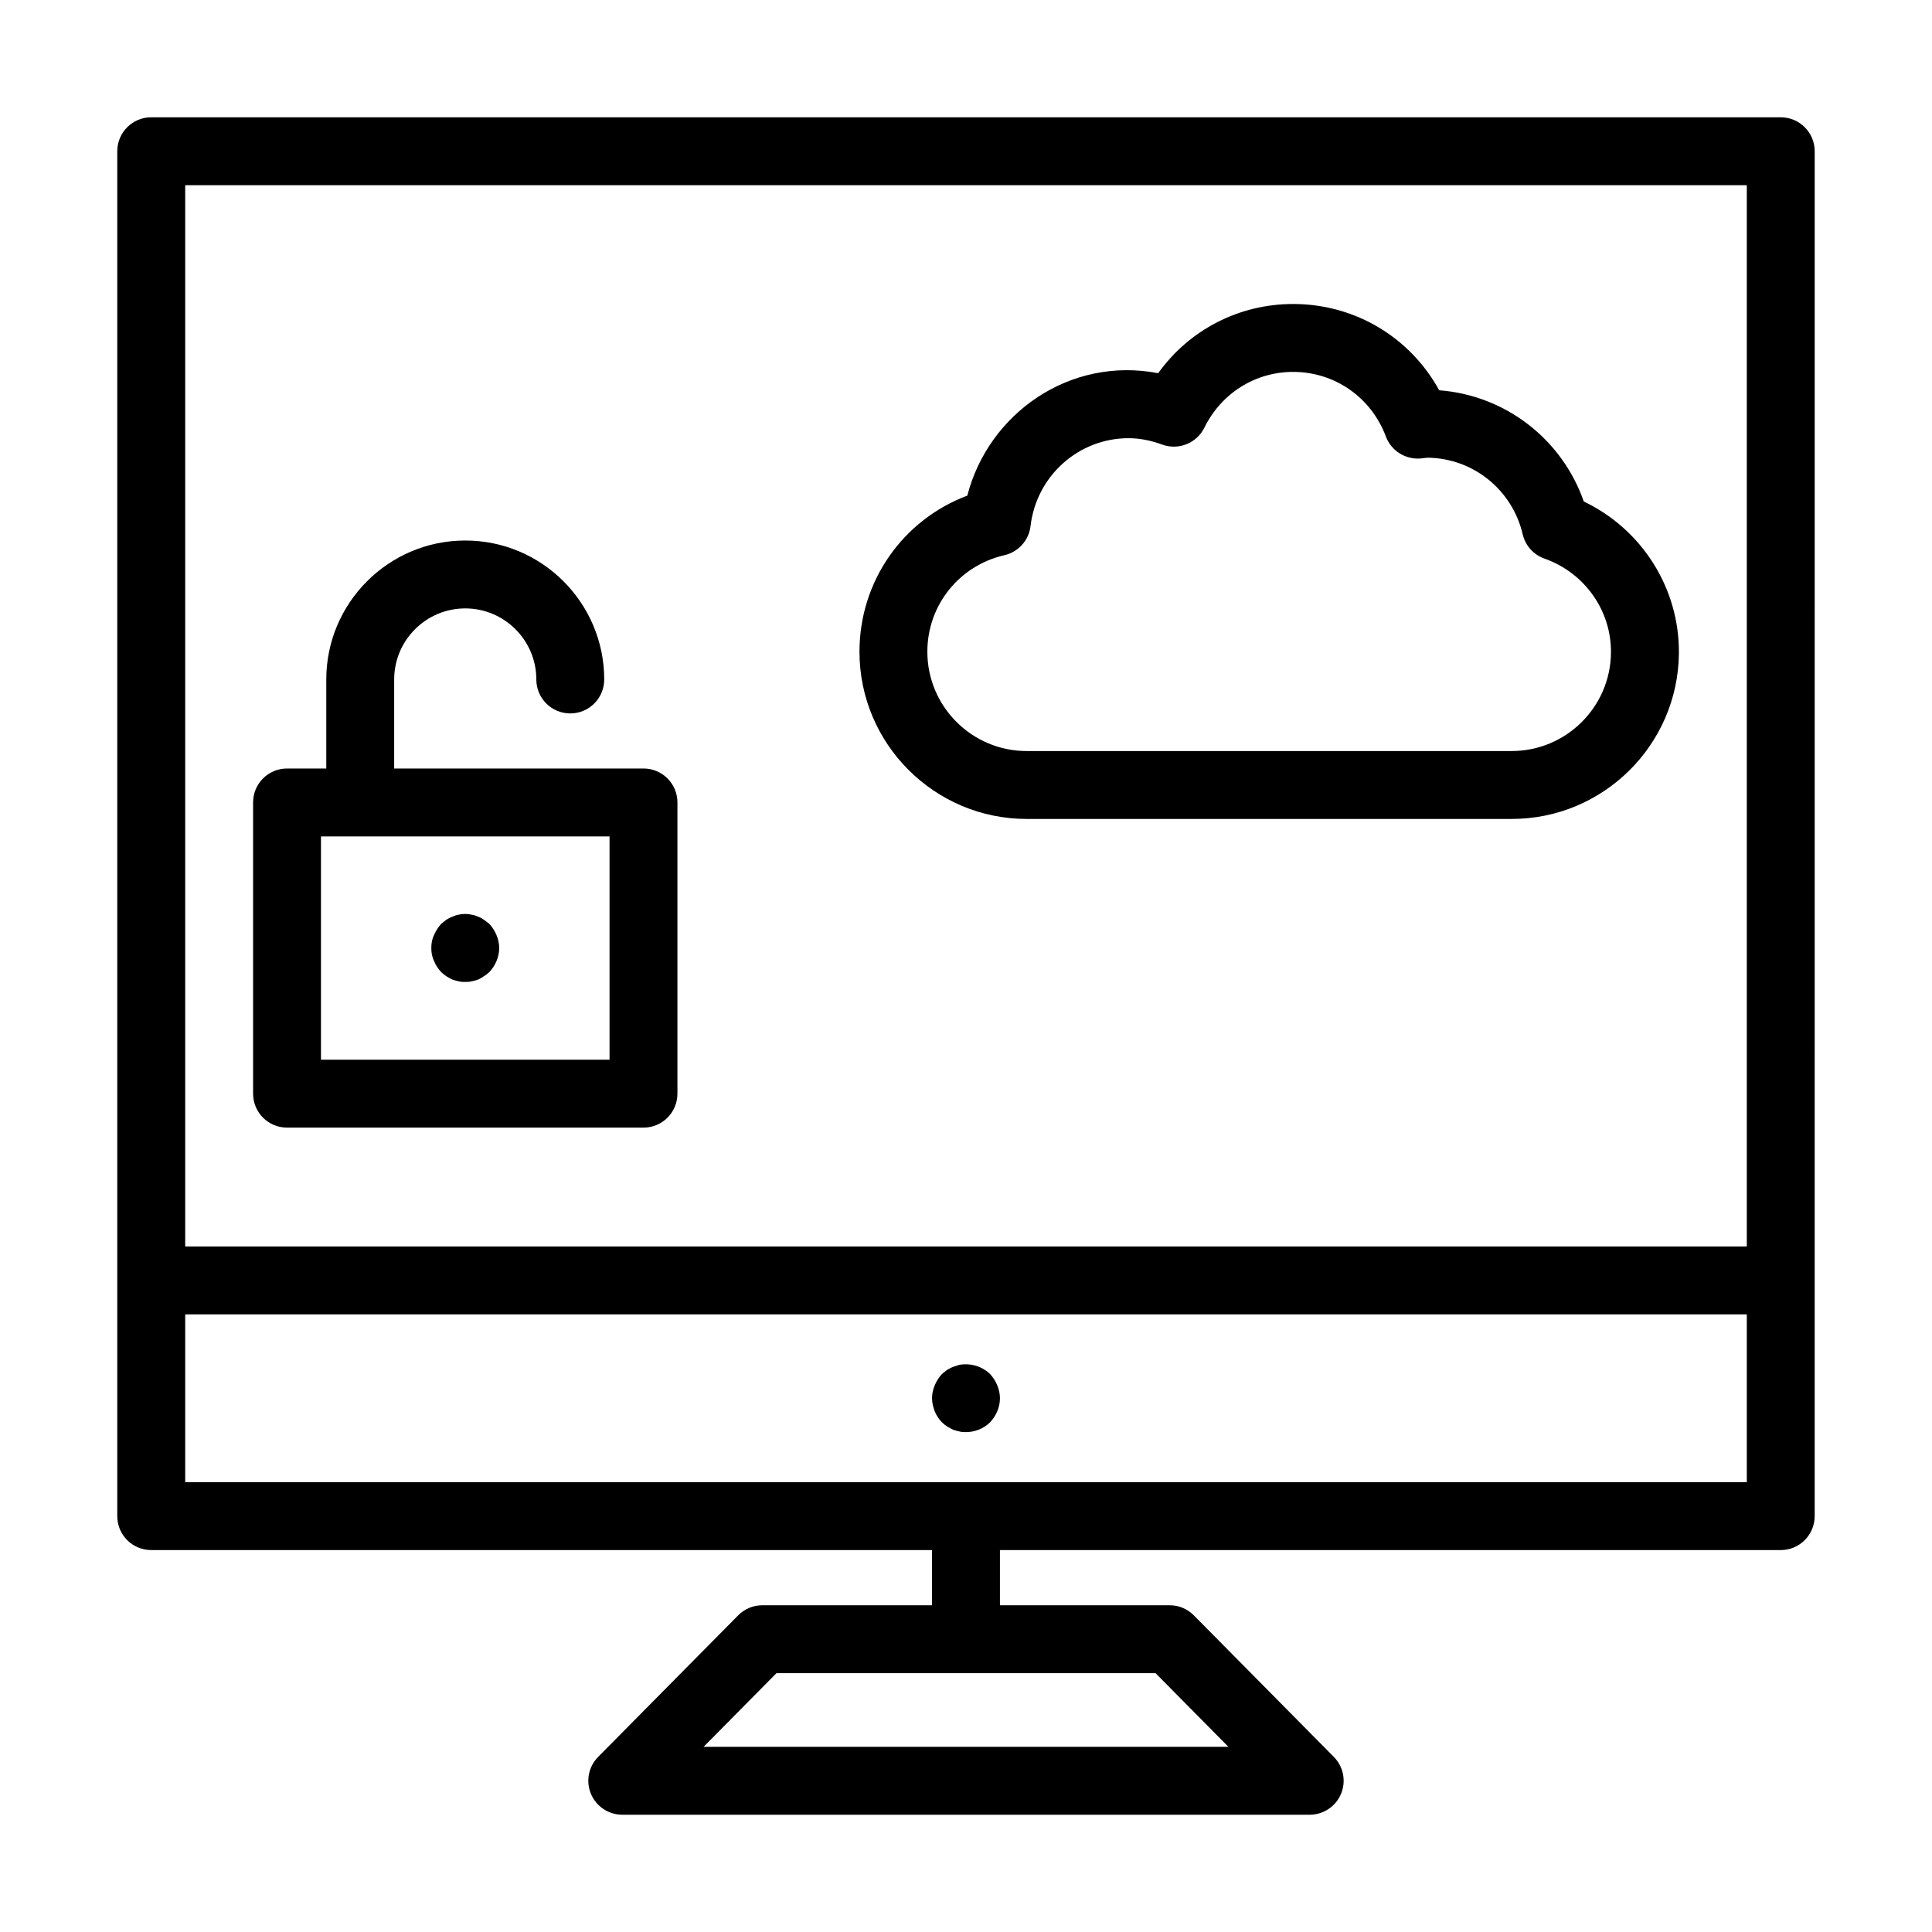
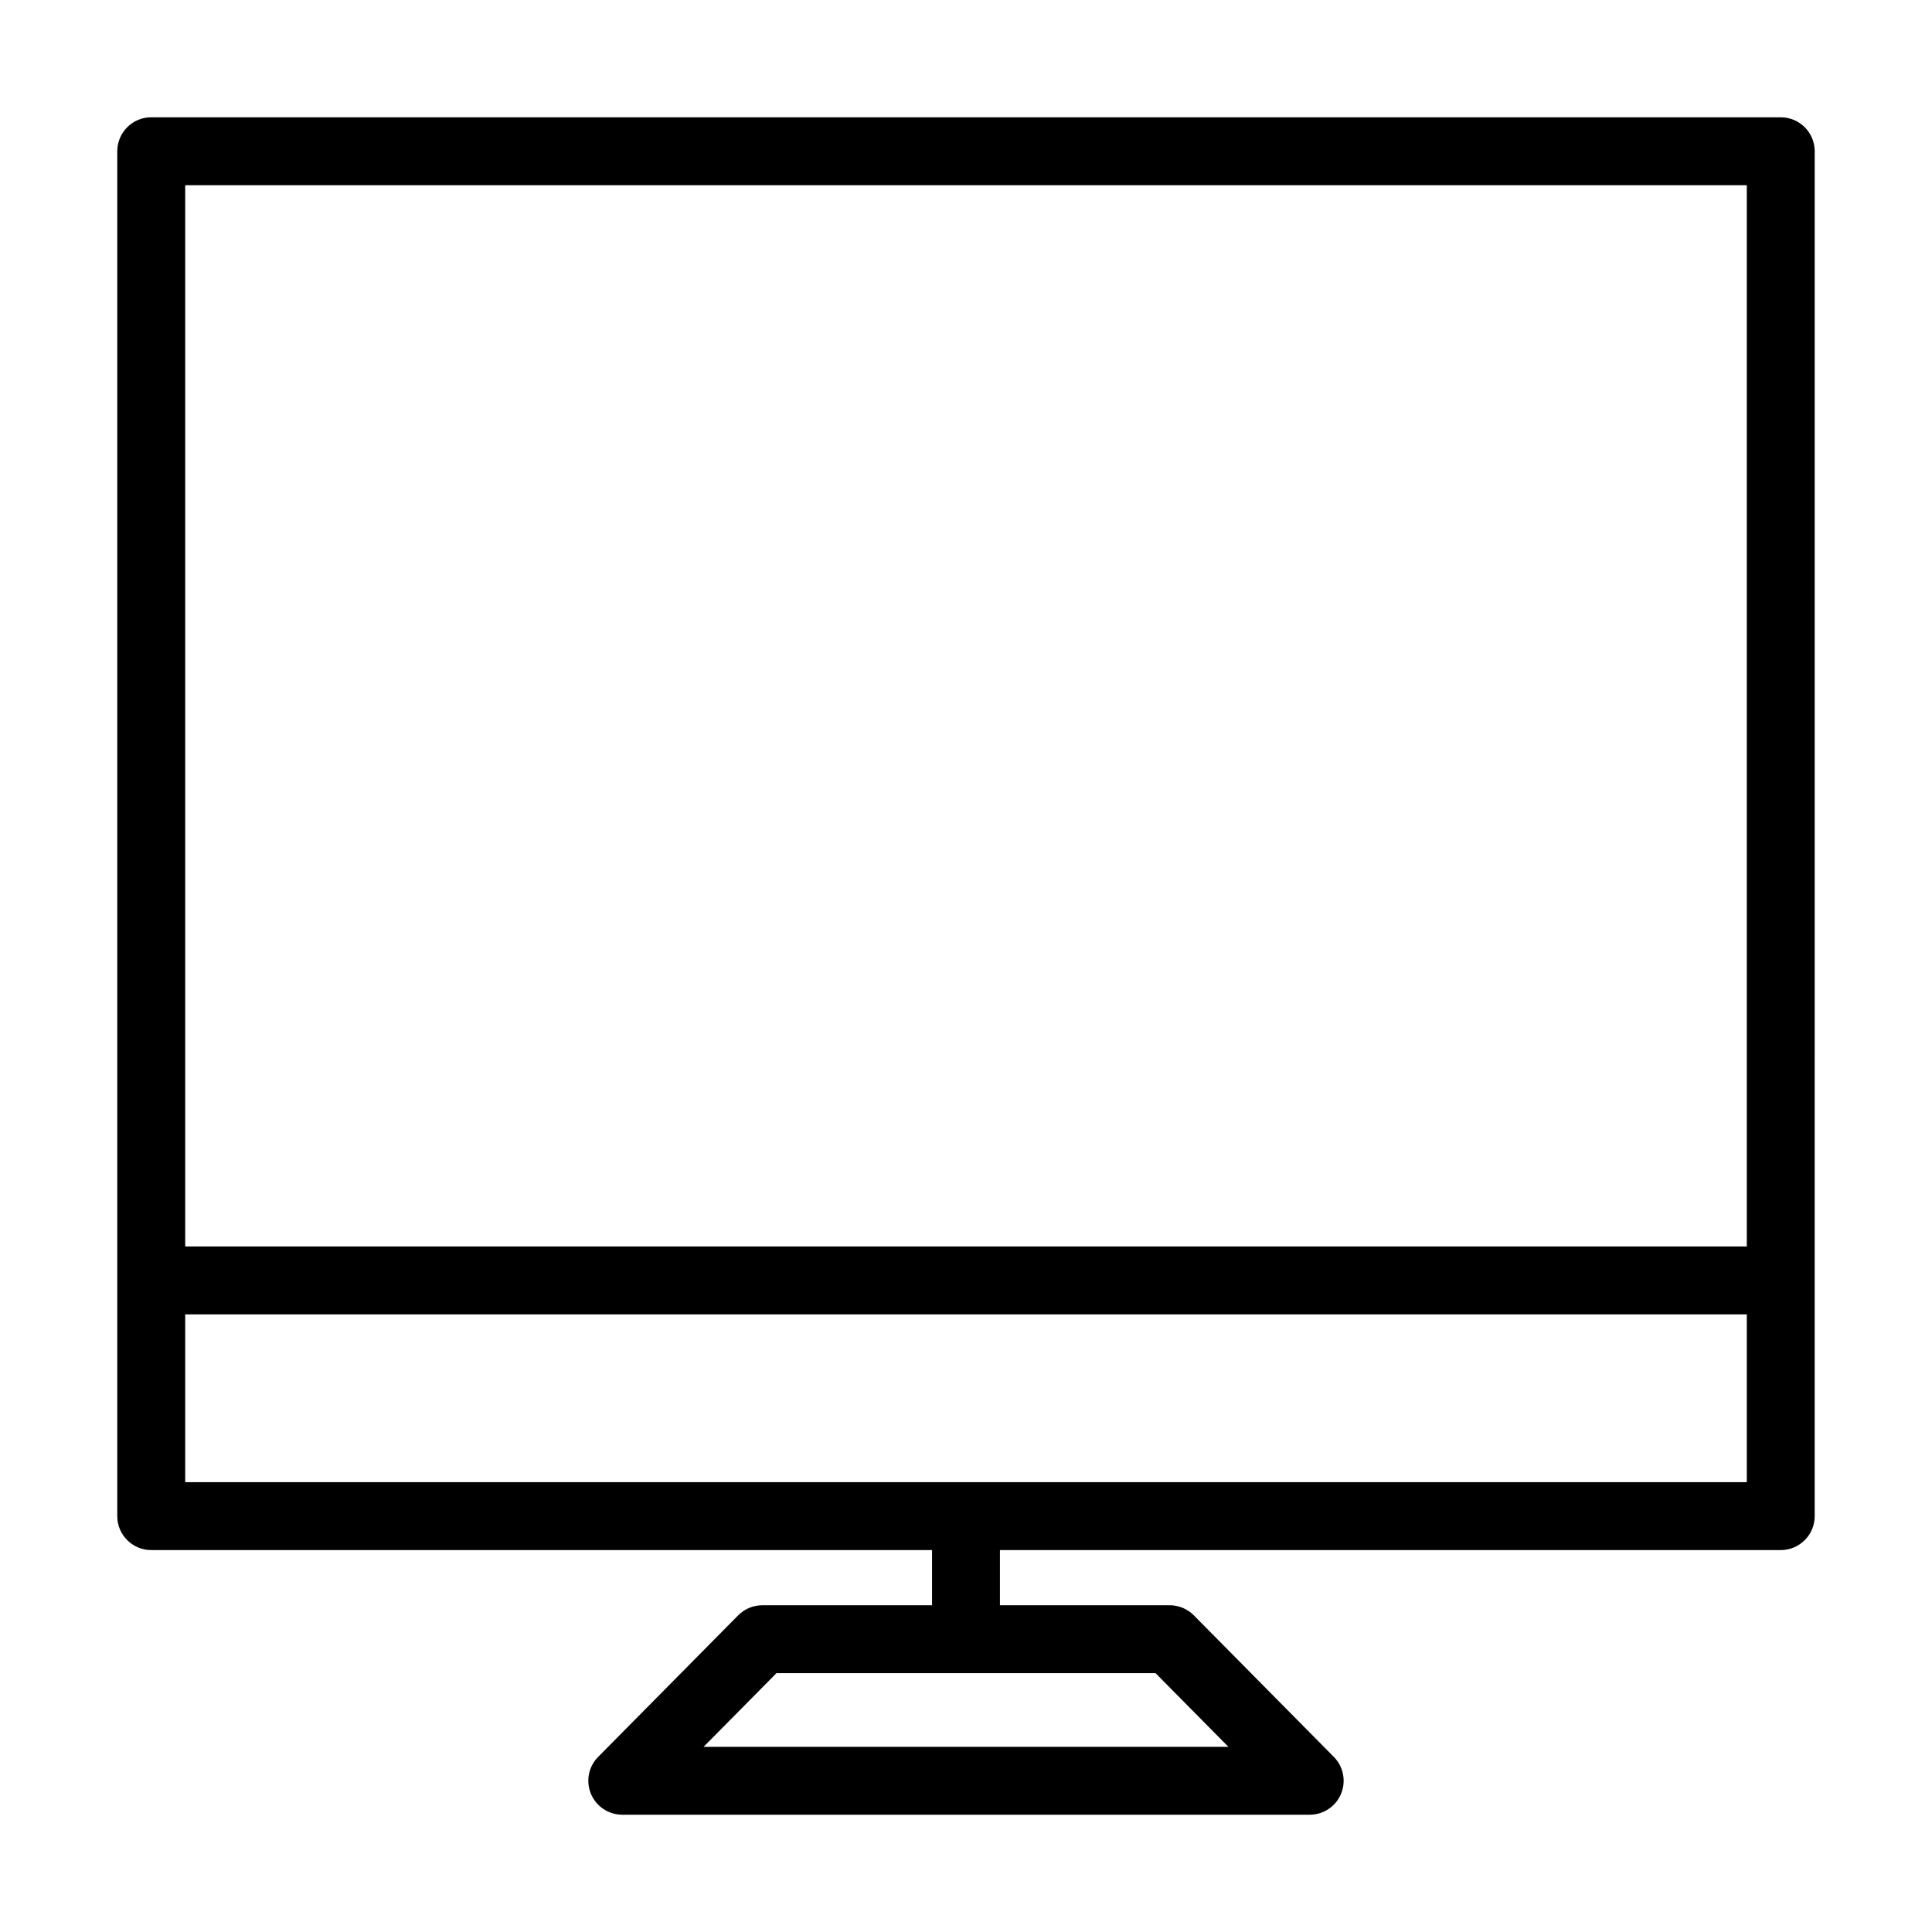
<svg xmlns="http://www.w3.org/2000/svg" fill="#000000" width="800px" height="800px" version="1.1" viewBox="144 144 512 512">
  <g>
-     <path d="m314.53 347.66h-66.07v-23.59c0-10.383 8.453-18.836 18.836-18.836s18.836 8.453 18.836 18.836c0 4.969 4.023 8.996 8.996 8.996s8.996-4.027 8.996-8.996c0-20.309-16.527-36.828-36.828-36.828-20.305 0-36.828 16.523-36.828 36.828v23.59h-10.402c-4.973 0-8.996 4.027-8.996 8.996v77.176c0 4.969 4.023 8.996 8.996 8.996h94.465c4.973 0 8.996-4.027 8.996-8.996v-77.176c0-4.965-4.023-8.996-8.996-8.996zm-8.996 77.176h-76.473v-59.18h76.473z" />
-     <path d="m260.91 401.61c0.449 0.359 0.895 0.812 1.344 1.082 0.543 0.359 1.082 0.629 1.625 0.902 0.535 0.18 1.082 0.359 1.617 0.449 0.633 0.18 1.168 0.18 1.801 0.18 0.535 0 1.168 0 1.703-0.18 0.633-0.086 1.168-0.27 1.715-0.449 0.535-0.273 1.082-0.539 1.527-0.902 0.535-0.27 0.992-0.719 1.441-1.082 1.617-1.707 2.613-4.043 2.613-6.387 0-1.168-0.273-2.336-0.719-3.418-0.449-1.082-1.082-2.07-1.891-2.969-0.449-0.359-0.906-0.719-1.441-1.082-0.449-0.359-0.992-0.629-1.527-0.809-0.547-0.266-1.082-0.445-1.715-0.539-1.082-0.27-2.336-0.27-3.504 0-0.539 0.094-1.082 0.273-1.617 0.543-0.543 0.18-1.082 0.449-1.625 0.809-0.449 0.359-0.895 0.719-1.344 1.082-0.809 0.902-1.441 1.891-1.891 2.969-0.543 1.082-0.719 2.25-0.719 3.418s0.176 2.34 0.719 3.418c0.445 1.172 1.078 2.066 1.887 2.965z" />
-     <path d="m563.72 276.9c-5.789-16.543-20.77-28.141-38.316-29.473-7.644-13.918-22.043-22.699-38.254-22.863h-0.457c-14.391 0-27.516 6.852-35.766 18.336-23.465-4.512-44.973 10.695-50.578 32.445-17.09 6.43-28.578 22.68-28.578 41.371 0 24.434 19.883 44.312 44.316 44.312h128.13 0.414c24.215 0 44.043-19.578 44.297-43.859 0.168-17.262-9.785-32.898-25.211-40.27zm-19.102 66.133c-0.113 0-0.238 0.008-0.359 0h-128.18c-14.516 0-26.32-11.809-26.32-26.316 0-12.301 8.398-22.82 20.426-25.586 3.707-0.852 6.484-3.945 6.922-7.727 1.547-13.27 12.715-23.277 25.969-23.277 2.871 0 5.797 0.555 8.945 1.699 4.289 1.555 9.109-0.355 11.148-4.481 4.5-9.145 13.496-14.789 23.527-14.789h0.273c10.91 0.109 20.453 6.84 24.309 17.137 1.398 3.723 5.078 6.062 9.039 5.82l1.969-0.219c12.09 0.121 22.473 8.473 25.25 20.312 0.703 2.988 2.871 5.406 5.762 6.426 10.66 3.762 17.742 13.789 17.629 24.953-0.148 14.422-11.922 26.047-26.312 26.047z" />
    <path d="m184.08 554.79h206.92v14.621h-44.984c-2.406 0-4.711 0.961-6.394 2.672l-37.109 37.516c-2.559 2.578-3.305 6.441-1.906 9.793 1.395 3.344 4.672 5.527 8.297 5.527h182.18c3.629 0 6.906-2.184 8.301-5.531 1.398-3.352 0.648-7.215-1.906-9.793l-37.109-37.516c-1.688-1.707-3.988-2.672-6.394-2.672h-44.984v-14.621h206.92c4.973 0 8.996-4.027 8.996-8.996v-62.477l0.004-299.23c0-4.969-4.023-8.996-8.996-8.996l-431.84-0.004c-4.977 0-9 4.031-9 9v361.71c0 4.965 4.023 8.992 9 8.992zm285.46 52.137h-139.08l19.312-19.523h100.46zm137.38-70.129h-413.84v-44.48h413.84zm-413.84-343.71h413.84v281.24l-413.84-0.004z" />
-     <path d="m393.61 520.91c0.449 0.449 0.895 0.809 1.344 1.082 0.547 0.352 1.082 0.625 1.629 0.895 0.535 0.18 1.082 0.359 1.617 0.453 0.629 0.18 1.254 0.18 1.801 0.18 2.336 0 4.676-0.902 6.387-2.609 1.617-1.711 2.609-3.961 2.609-6.391 0-1.172-0.273-2.34-0.719-3.422-0.449-1.078-1.082-2.07-1.891-2.965-2.16-2.07-5.219-2.969-8.188-2.43-0.535 0.18-1.082 0.359-1.617 0.539-0.547 0.18-1.082 0.539-1.625 0.812-0.449 0.359-0.895 0.719-1.344 1.082-0.809 0.895-1.441 1.891-1.891 2.965-0.449 1.078-0.723 2.246-0.723 3.418 0 1.168 0.273 2.336 0.719 3.504 0.453 1.082 1.086 2.07 1.891 2.887z" />
  </g>
</svg>